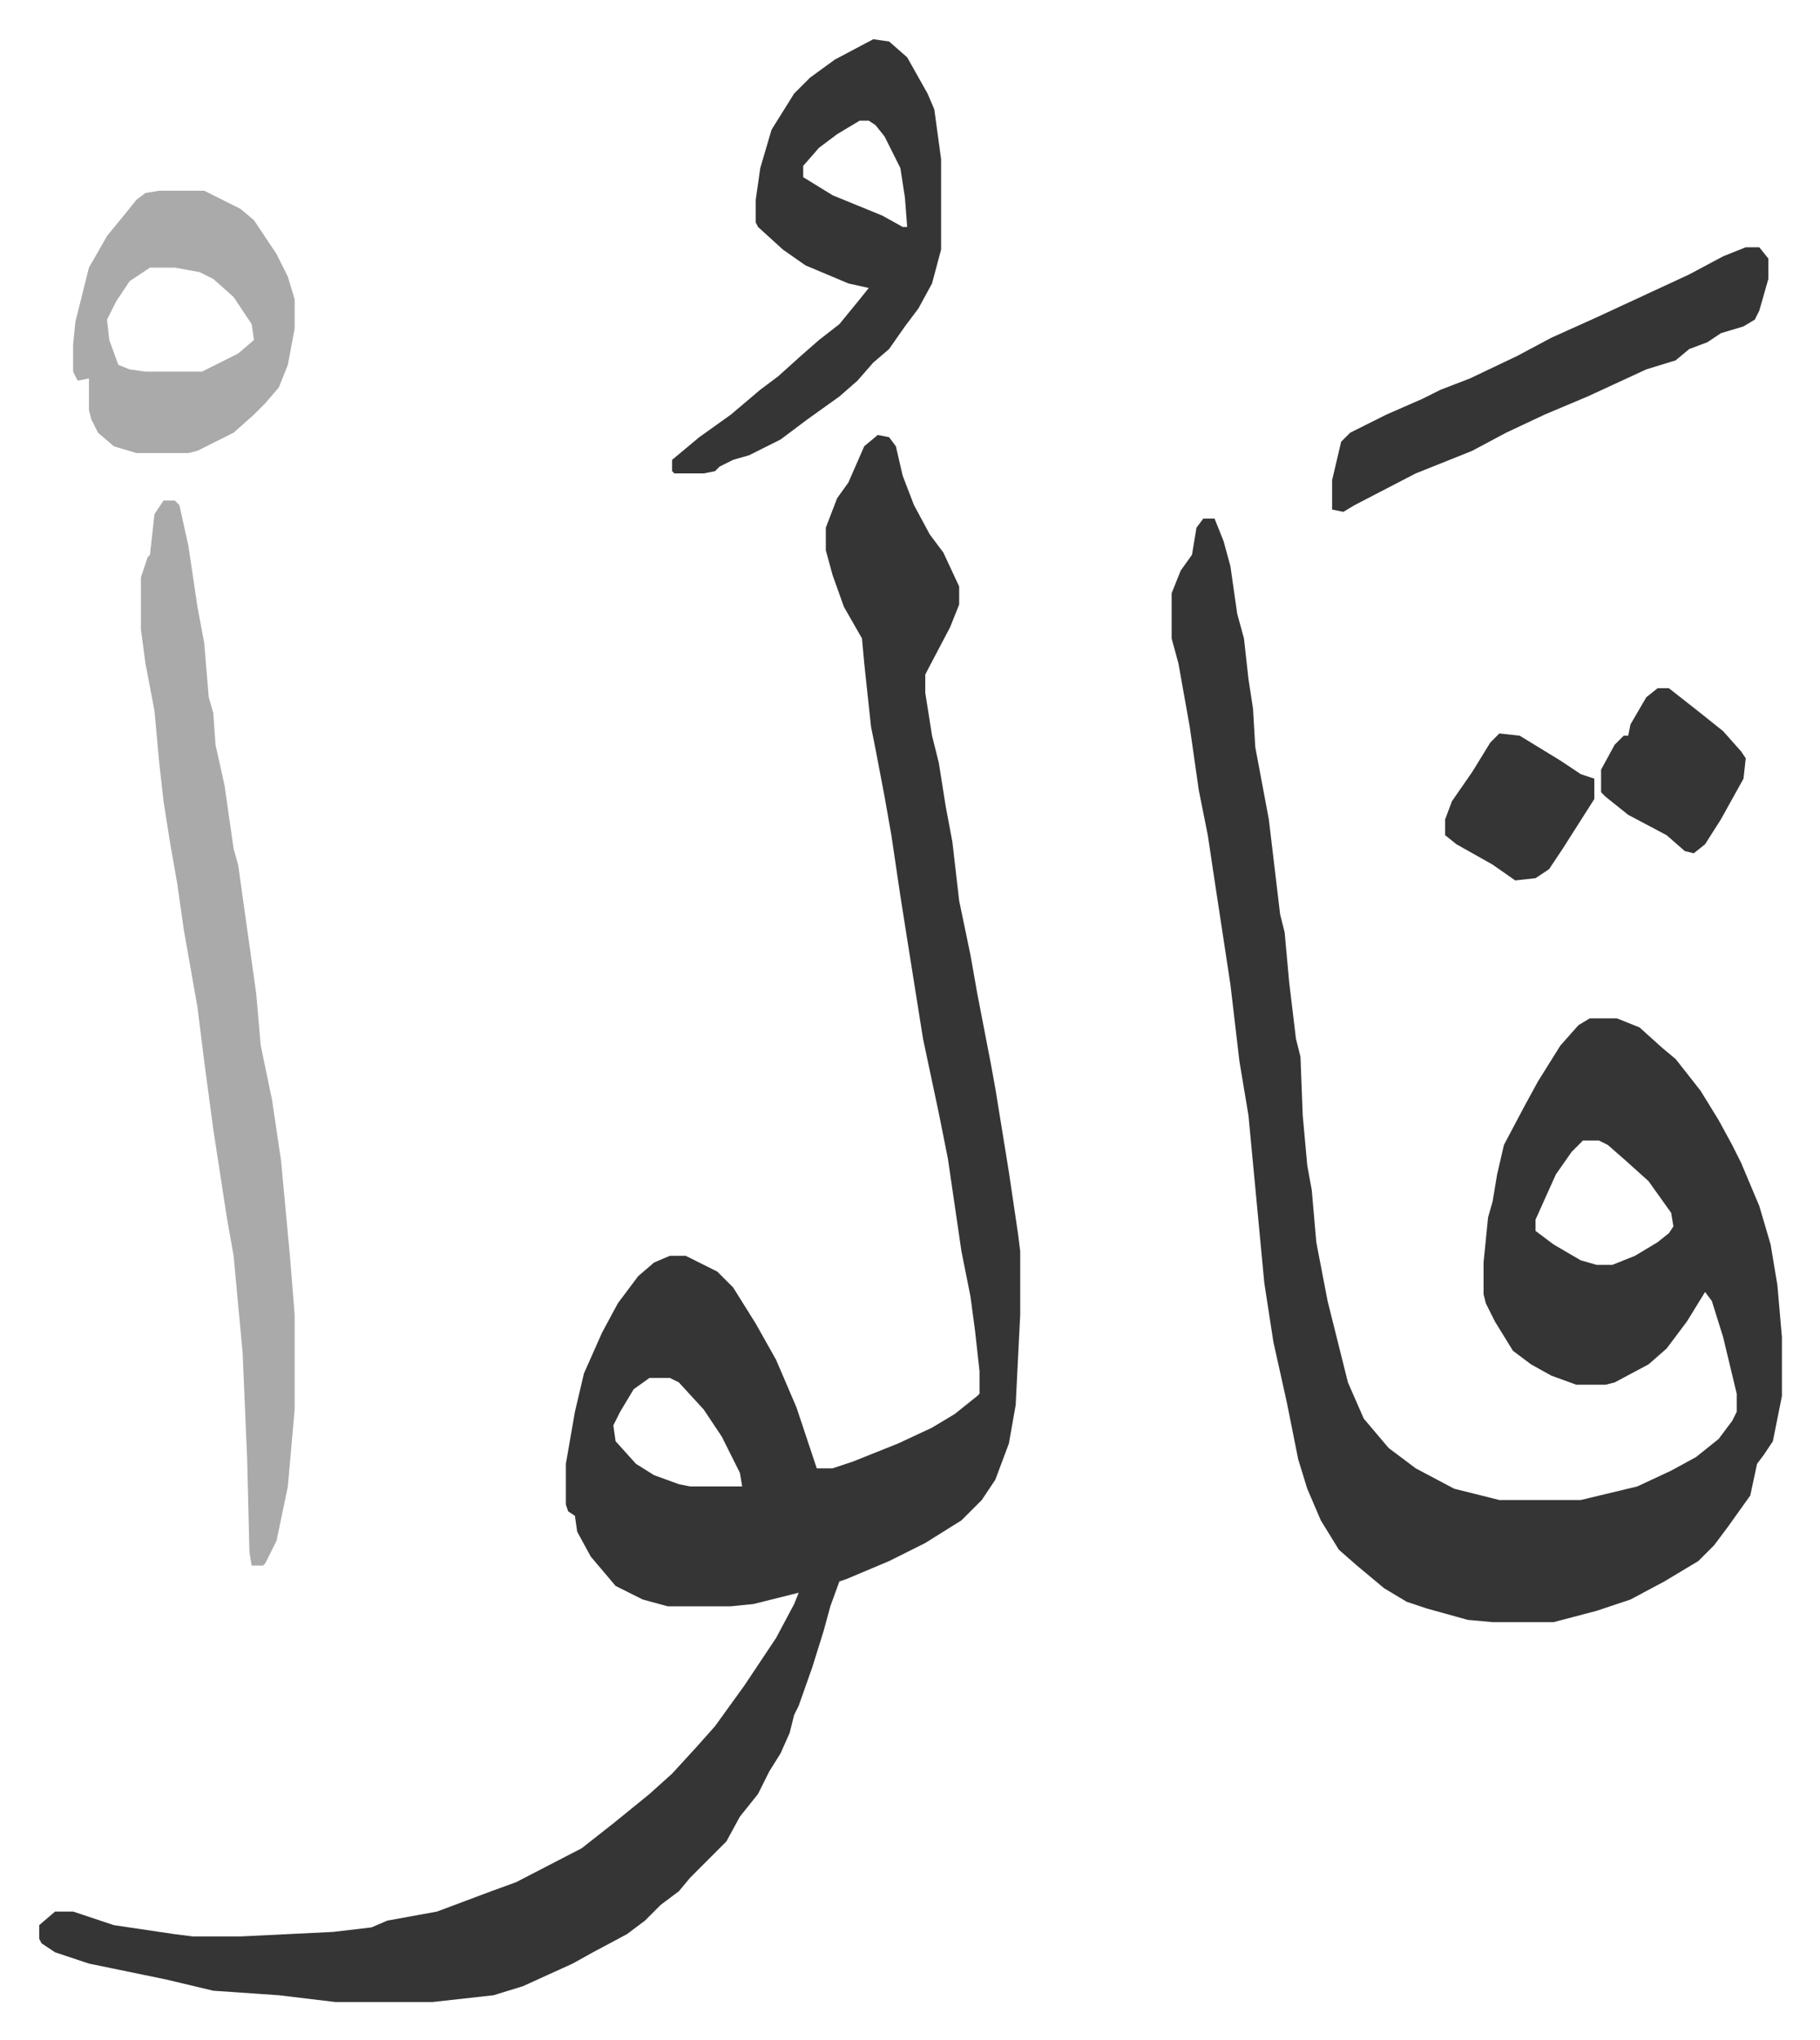
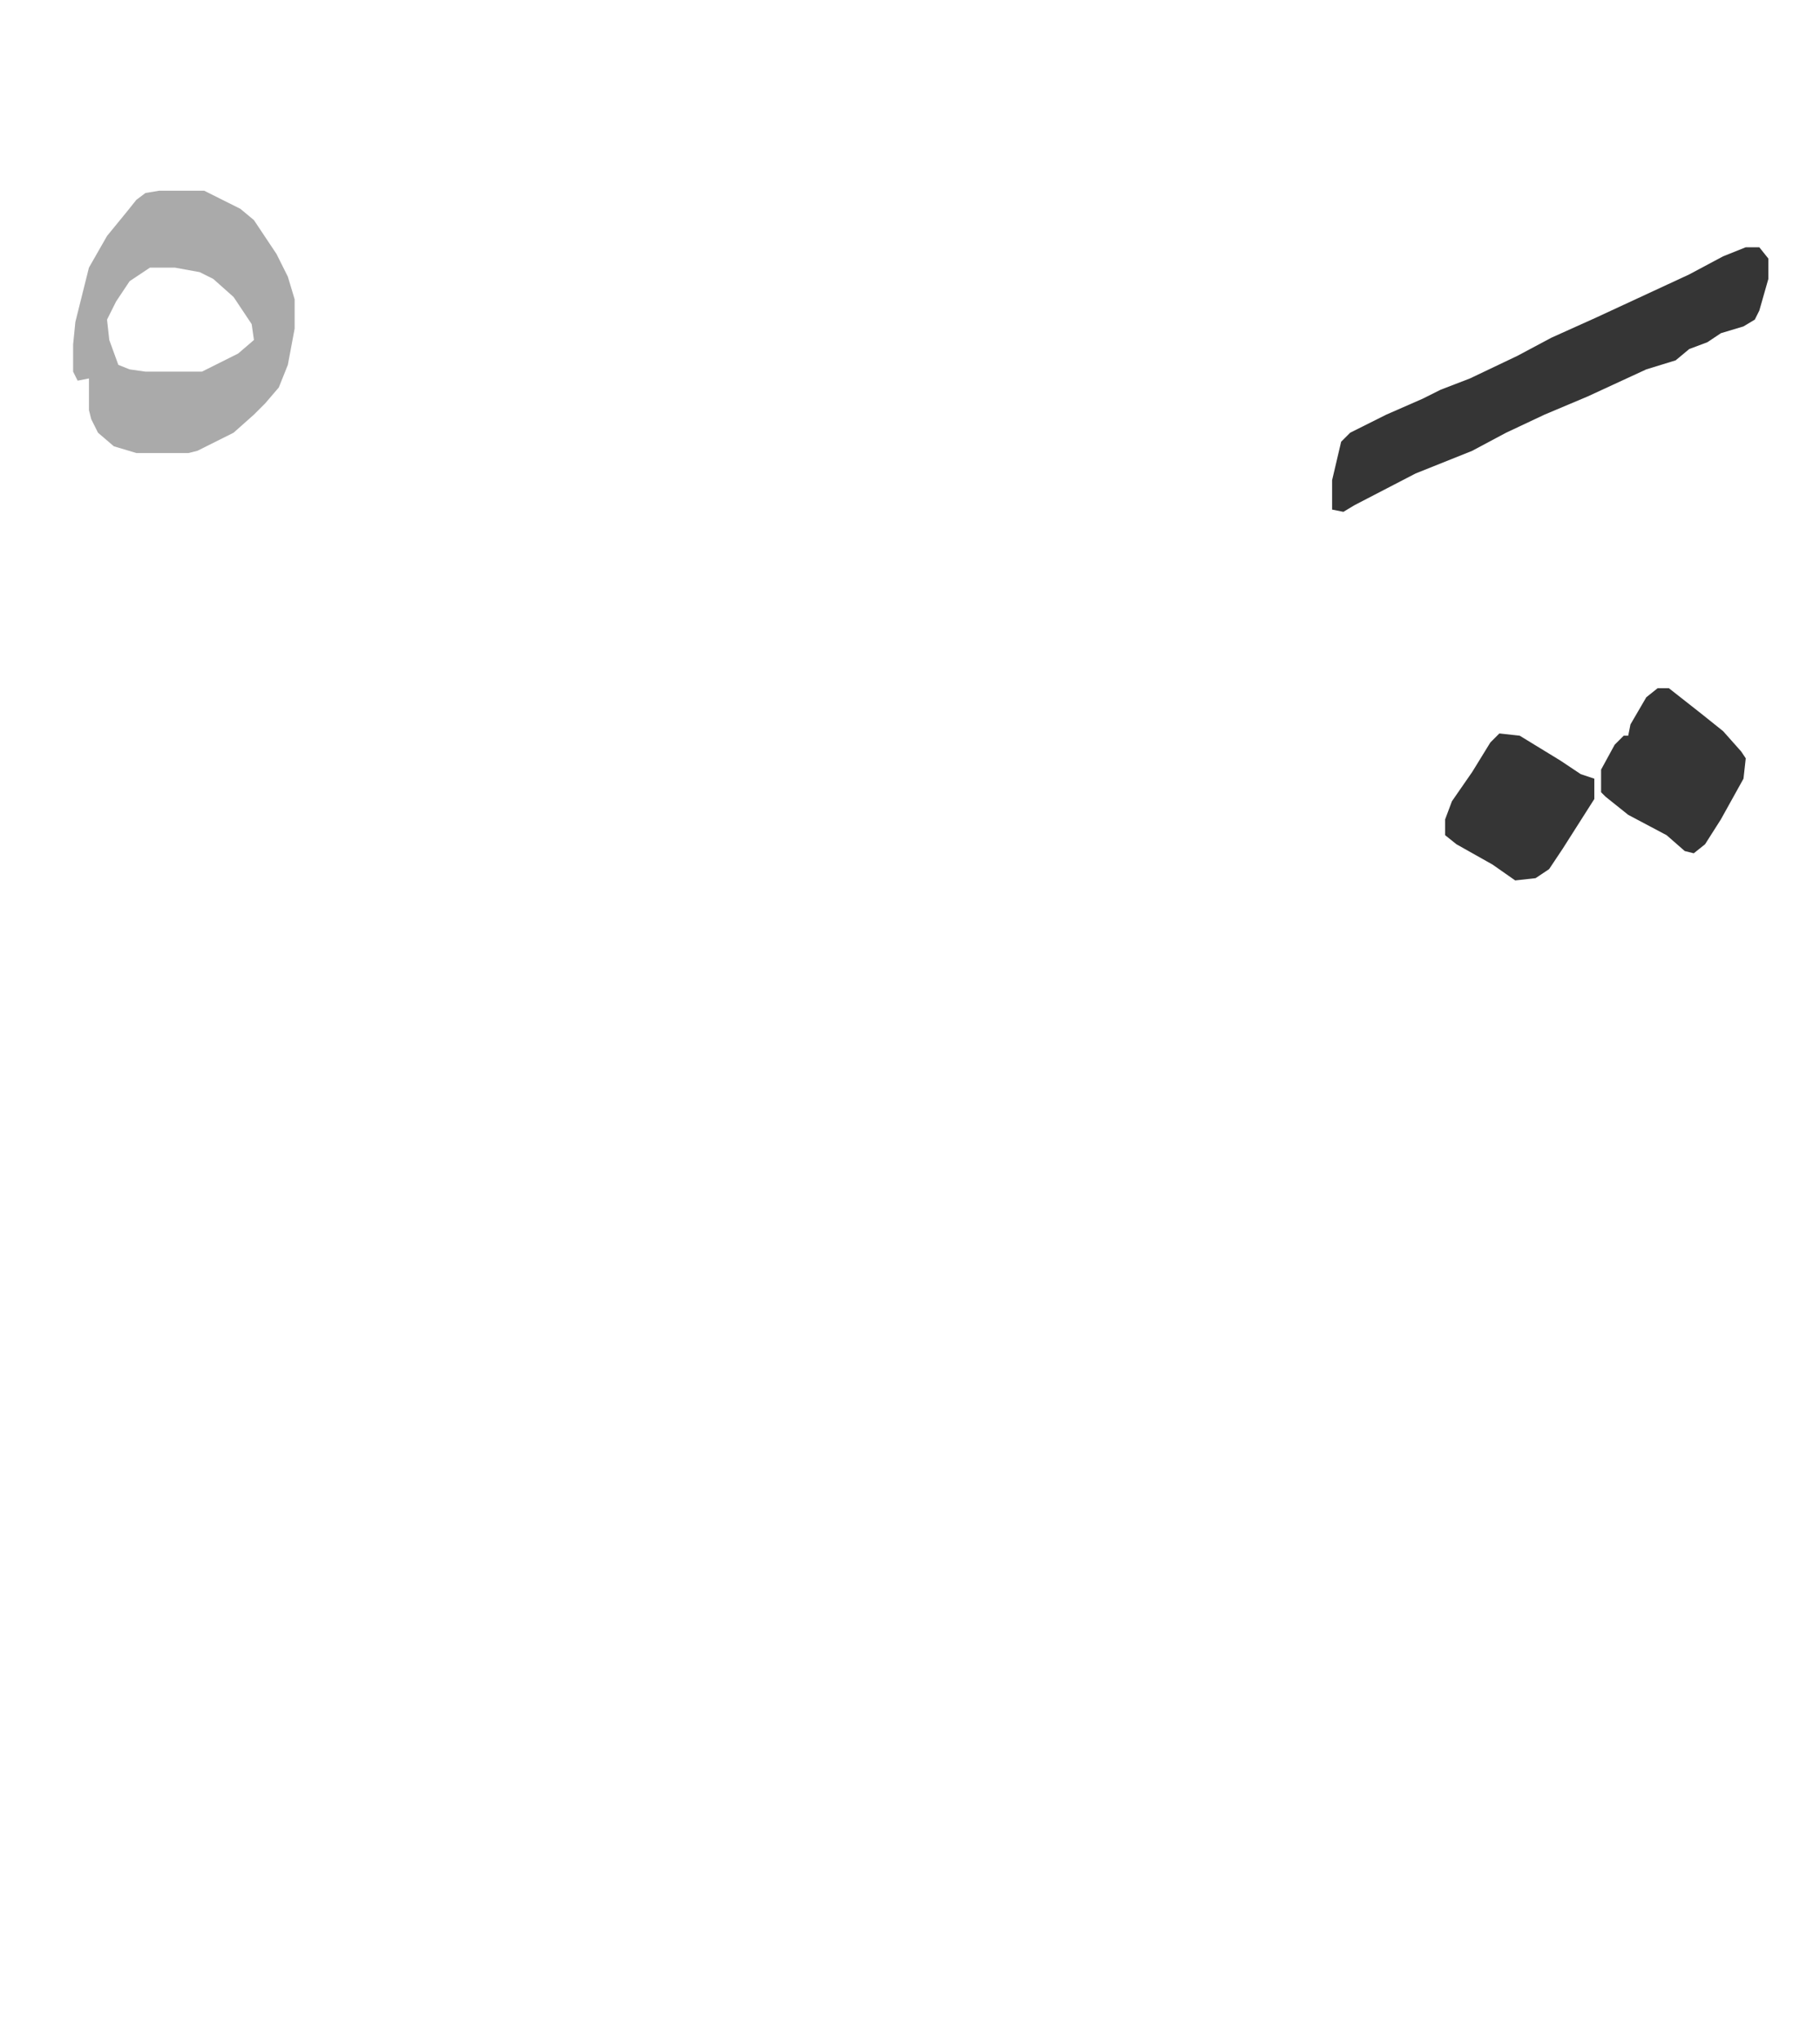
<svg xmlns="http://www.w3.org/2000/svg" role="img" viewBox="-17.35 284.65 805.20 902.20">
-   <path fill="#353535" id="rule_normal" d="M371 477l5 1 3 4 3 13 5 13 7 13 6 8 7 15v8l-4 10-10 19-1 2v8l3 19 3 12 3 19 3 16 3 26 5 24 3 17 6 31 2 11 6 37 4 27 1 8v28l-2 40-3 17-6 16-6 9-9 9-16 10-16 8-19 8-3 1-4 11-3 11-5 16-6 17-2 4-2 8-4 9-5 8-5 10-8 10-6 11-16 16-5 6-8 6-7 7-8 6-15 8-9 5-22 10-13 4-27 3h-43l-25-3-29-2-21-5-34-7-15-5-6-4-1-2v-6l7-6h8l18 6 27 4 8 1h21l41-2 17-2 7-3 22-4 24-9 11-4 29-15 14-11 16-13 10-9 11-12 8-9 13-18 14-21 8-15 2-5-20 5-10 1h-28l-11-3-12-6-11-13-6-11-1-7-3-2-1-3v-18l4-23 4-17 8-18 7-13 9-12 7-6 7-3h7l14 7 7 7 10 16 9 16 9 21 9 27h7l9-3 20-8 15-7 10-6 10-8 1-1v-10l-2-18-2-15-4-20-6-41-4-20-7-33-7-44-3-19-4-27-3-17-4-21-2-10-3-28-1-11-8-14-5-14-3-11v-10l5-13 5-7 7-16zM270 894l-7 5-6 10-3 6 1 7 9 10 8 5 11 4 5 1h23l-1-6-8-16-8-12-11-12-4-2zm245-380h5l4 10 3 11 3 21 3 11 2 18 2 13 1 17 6 32 5 42 2 8 2 22 3 25 2 8 1 26 2 22 2 11 2 23 5 26 4 16 5 20 7 16 11 13 12 9 17 9 20 5h36l25-6 15-7 11-6 10-8 6-8 2-4v-8l-6-25-5-16-3-4-8 13-9 12-8 7-15 8-4 1h-13l-11-4-9-5-8-6-8-13-4-8-1-4v-14l2-20 2-7 2-12 3-13 9-17 6-11 10-16 8-9 5-3h12l10 4 10 9 6 5 11 14 8 13 6 11 4 8 8 19 5 17 3 18 2 23v26l-4 20-4 6-3 4-3 14-10 14-6 8-7 7-15 9-15 8-15 5-19 5h-27l-11-1-18-5-9-3-10-6-12-10-8-7-8-13-6-14-4-13-5-25-6-27-4-26-7-74-4-24-4-34-7-46-3-20-4-20-4-28-5-28-3-11v-20l4-10 5-7 2-12zm168 275l-5 5-7 10-9 20v5l8 6 12 7 7 2h7l10-4 10-6 5-4 2-3-1-6-10-14-10-9-8-7-4-2z" />
-   <path fill="#aaa" id="rule_hamzat_wasl" d="M55 506h5l2 2 4 18 4 27 3 16 2 24 2 7 1 14 4 18 4 28 2 7 8 57 2 23 5 24 4 27 4 43 2 25v42l-3 34-5 24-5 10-1 1h-5l-1-6-1-41-2-47-4-43-3-17-6-39-4-30-3-24-6-34-3-21-3-17-3-19-2-18-2-22-4-21-2-15v-23l3-9 1-1 2-18z" />
-   <path fill="#353535" id="rule_normal" d="M369 302l7 1 8 7 9 16 3 7 3 22v40l-4 15-6 11-6 8-7 10-7 6-7 8-8 7-14 10-12 9-14 7-7 2-6 3-2 2-5 1h-13l-1-1v-5l12-10 14-10 13-11 8-6 10-9 8-7 9-7 9-11 4-5-9-2-19-8-10-7-11-10-1-2v-10l2-14 5-17 10-16 7-7 11-8zm-6 36l-10 6-8 6-7 8v5l13 8 22 9 9 5h2l-1-13-2-13-7-14-4-5-3-2z" />
  <path fill="#aaa" id="rule_hamzat_wasl" d="M53 369h20l16 8 6 5 10 15 5 10 3 10v13l-3 16-4 10-6 7-5 5-9 8-16 8-4 1H43l-10-3-7-6-3-6-1-4v-14l-5 1-2-4v-12l1-10 2-8 4-16 8-14 9-11 4-5 4-3zm-4 34l-9 6-6 9-4 8 1 9 4 11 5 2 7 1h25l16-8 7-6-1-7-8-12-9-8-6-3-11-2z" />
  <path fill="#353535" id="rule_normal" d="M755 394h6l4 5v9l-4 14-2 4-5 3-10 3-6 4-8 3-6 5-13 4-26 12-19 8-17 8-15 8-25 10-27 14-5 3-5-1v-13l4-17 4-4 16-8 16-7 8-4 13-5 21-10 15-8 20-9 41-19 15-8zm-39 195h5l14 11 10 8 8 9 2 3-1 9-10 18-7 11-5 4-4-1-8-7-17-9-10-8-2-2v-10l6-11 4-4h2l1-5 7-12zm-70 20l9 1 18 11 9 6 6 2v9l-7 11-7 11-6 9-6 4-9 1-10-7-16-9-5-4v-7l3-8 9-13 8-13z" />
</svg>